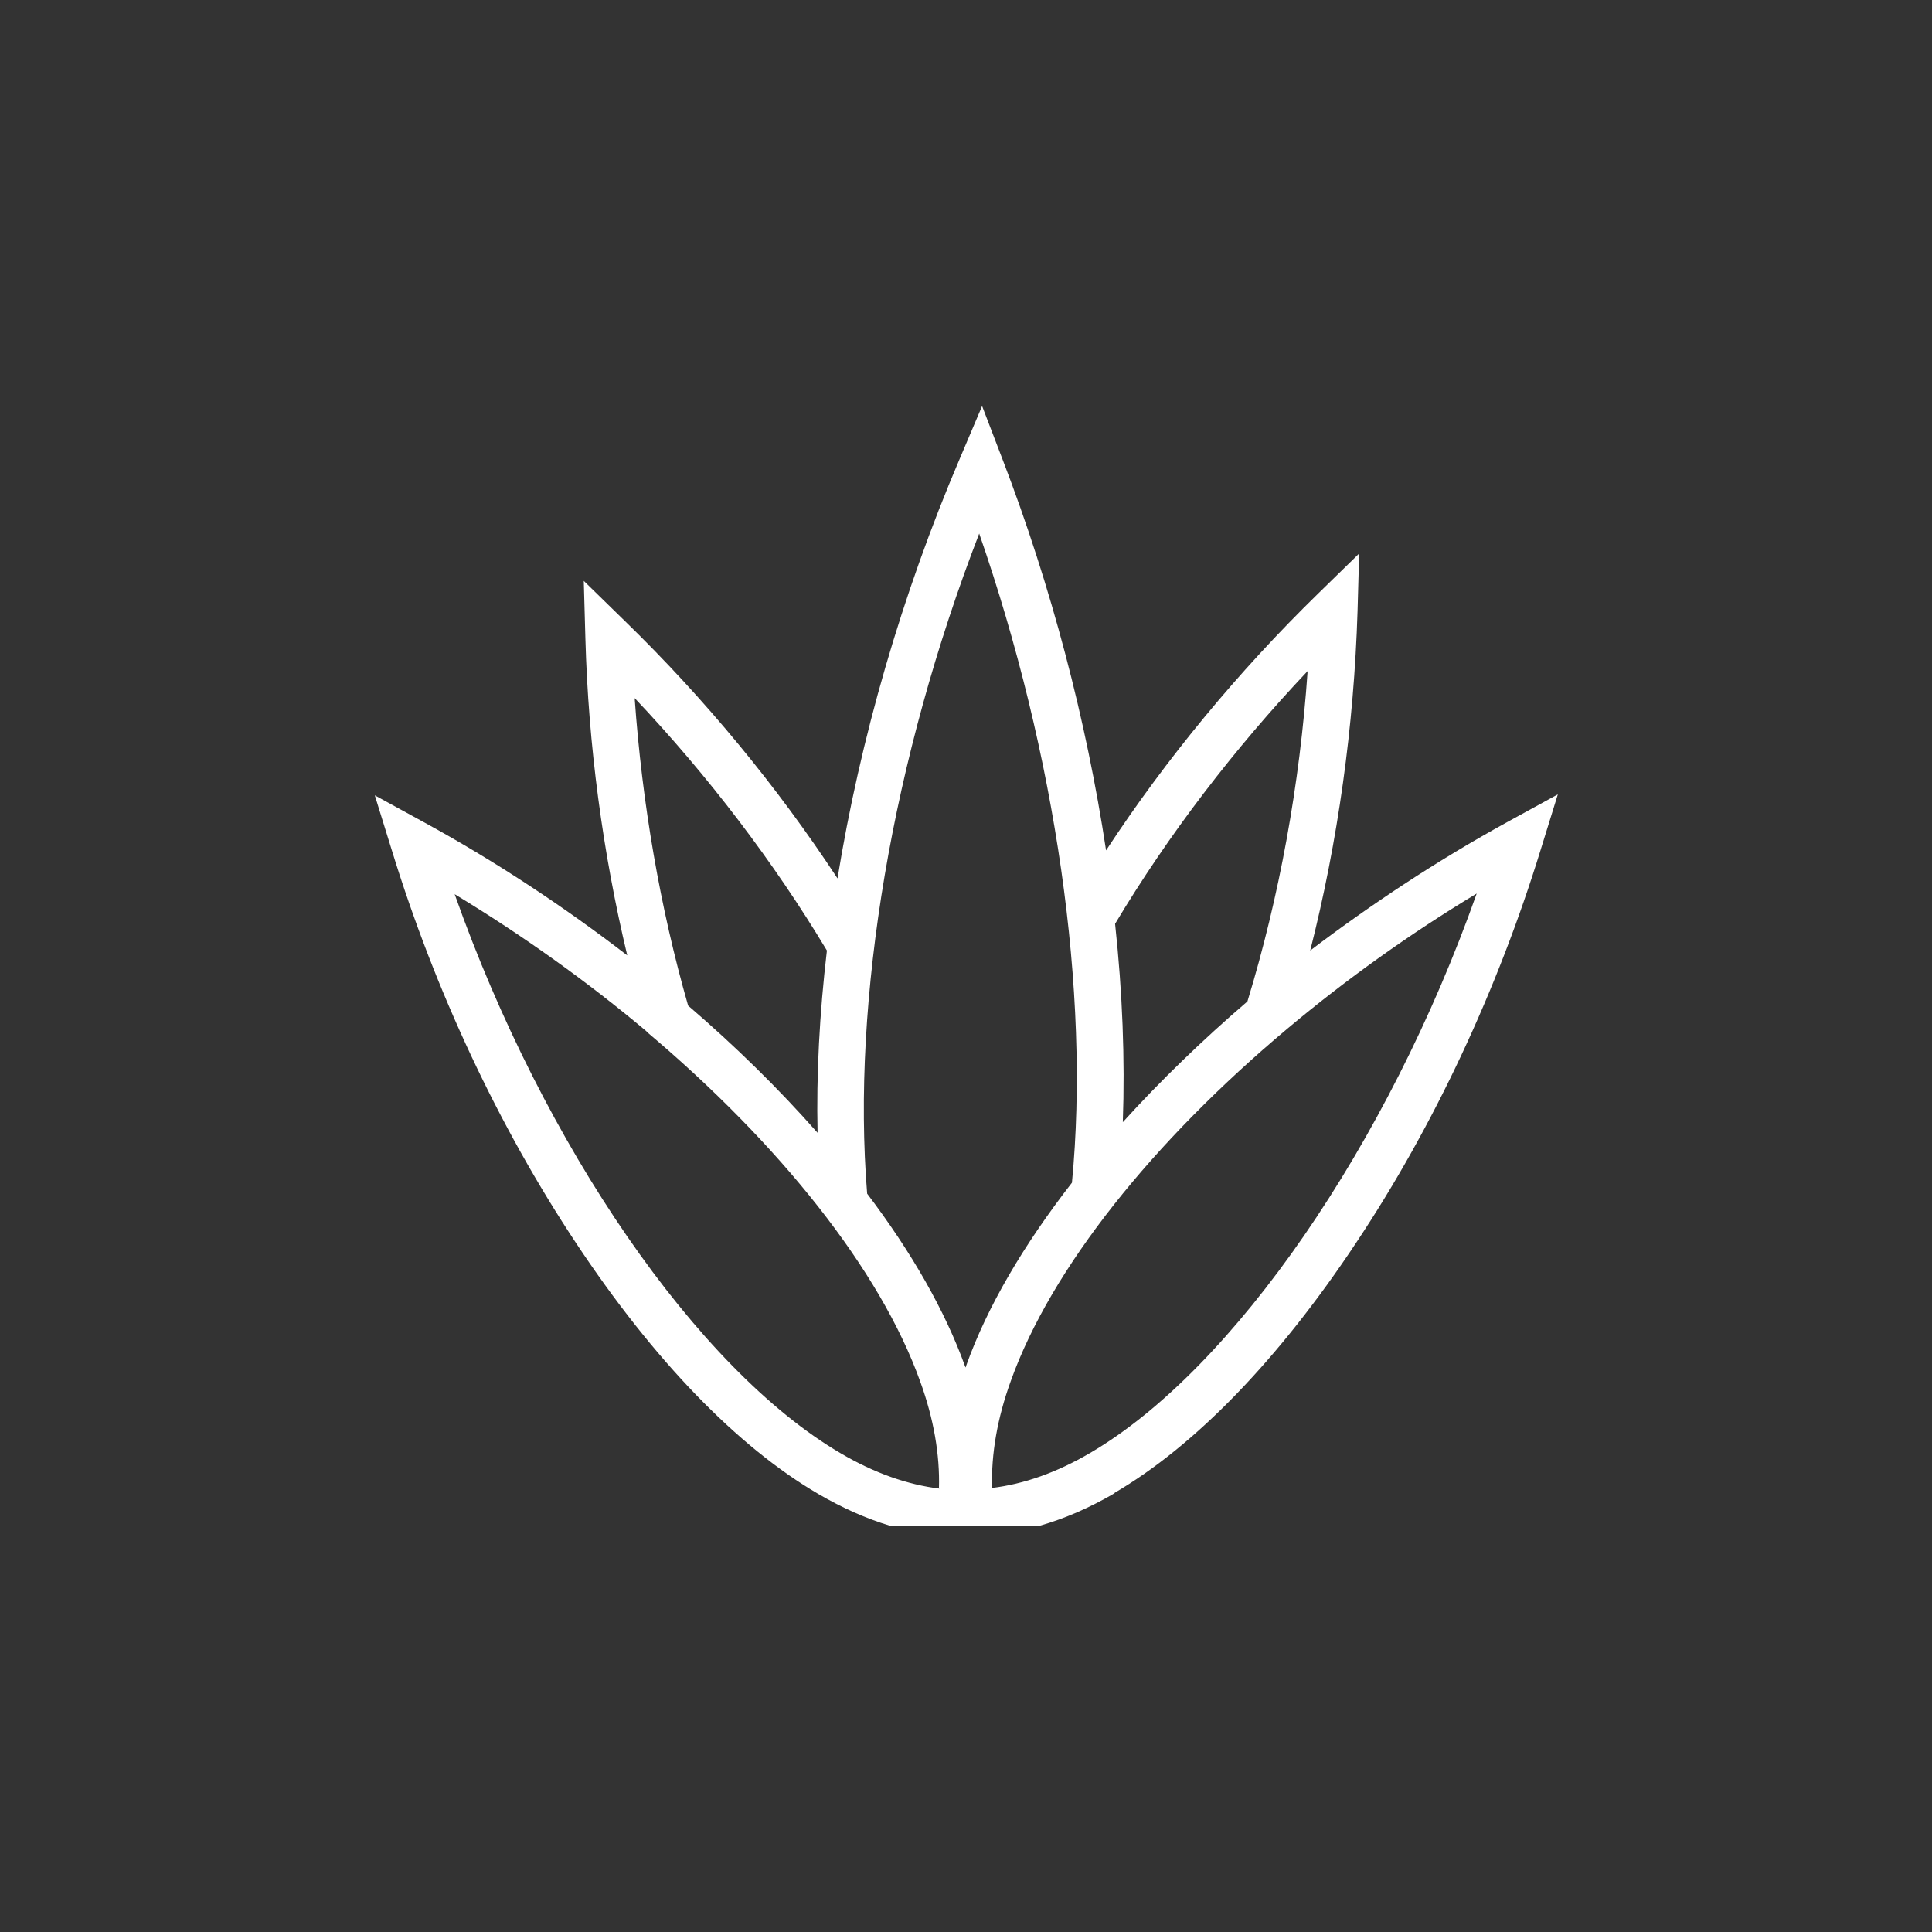
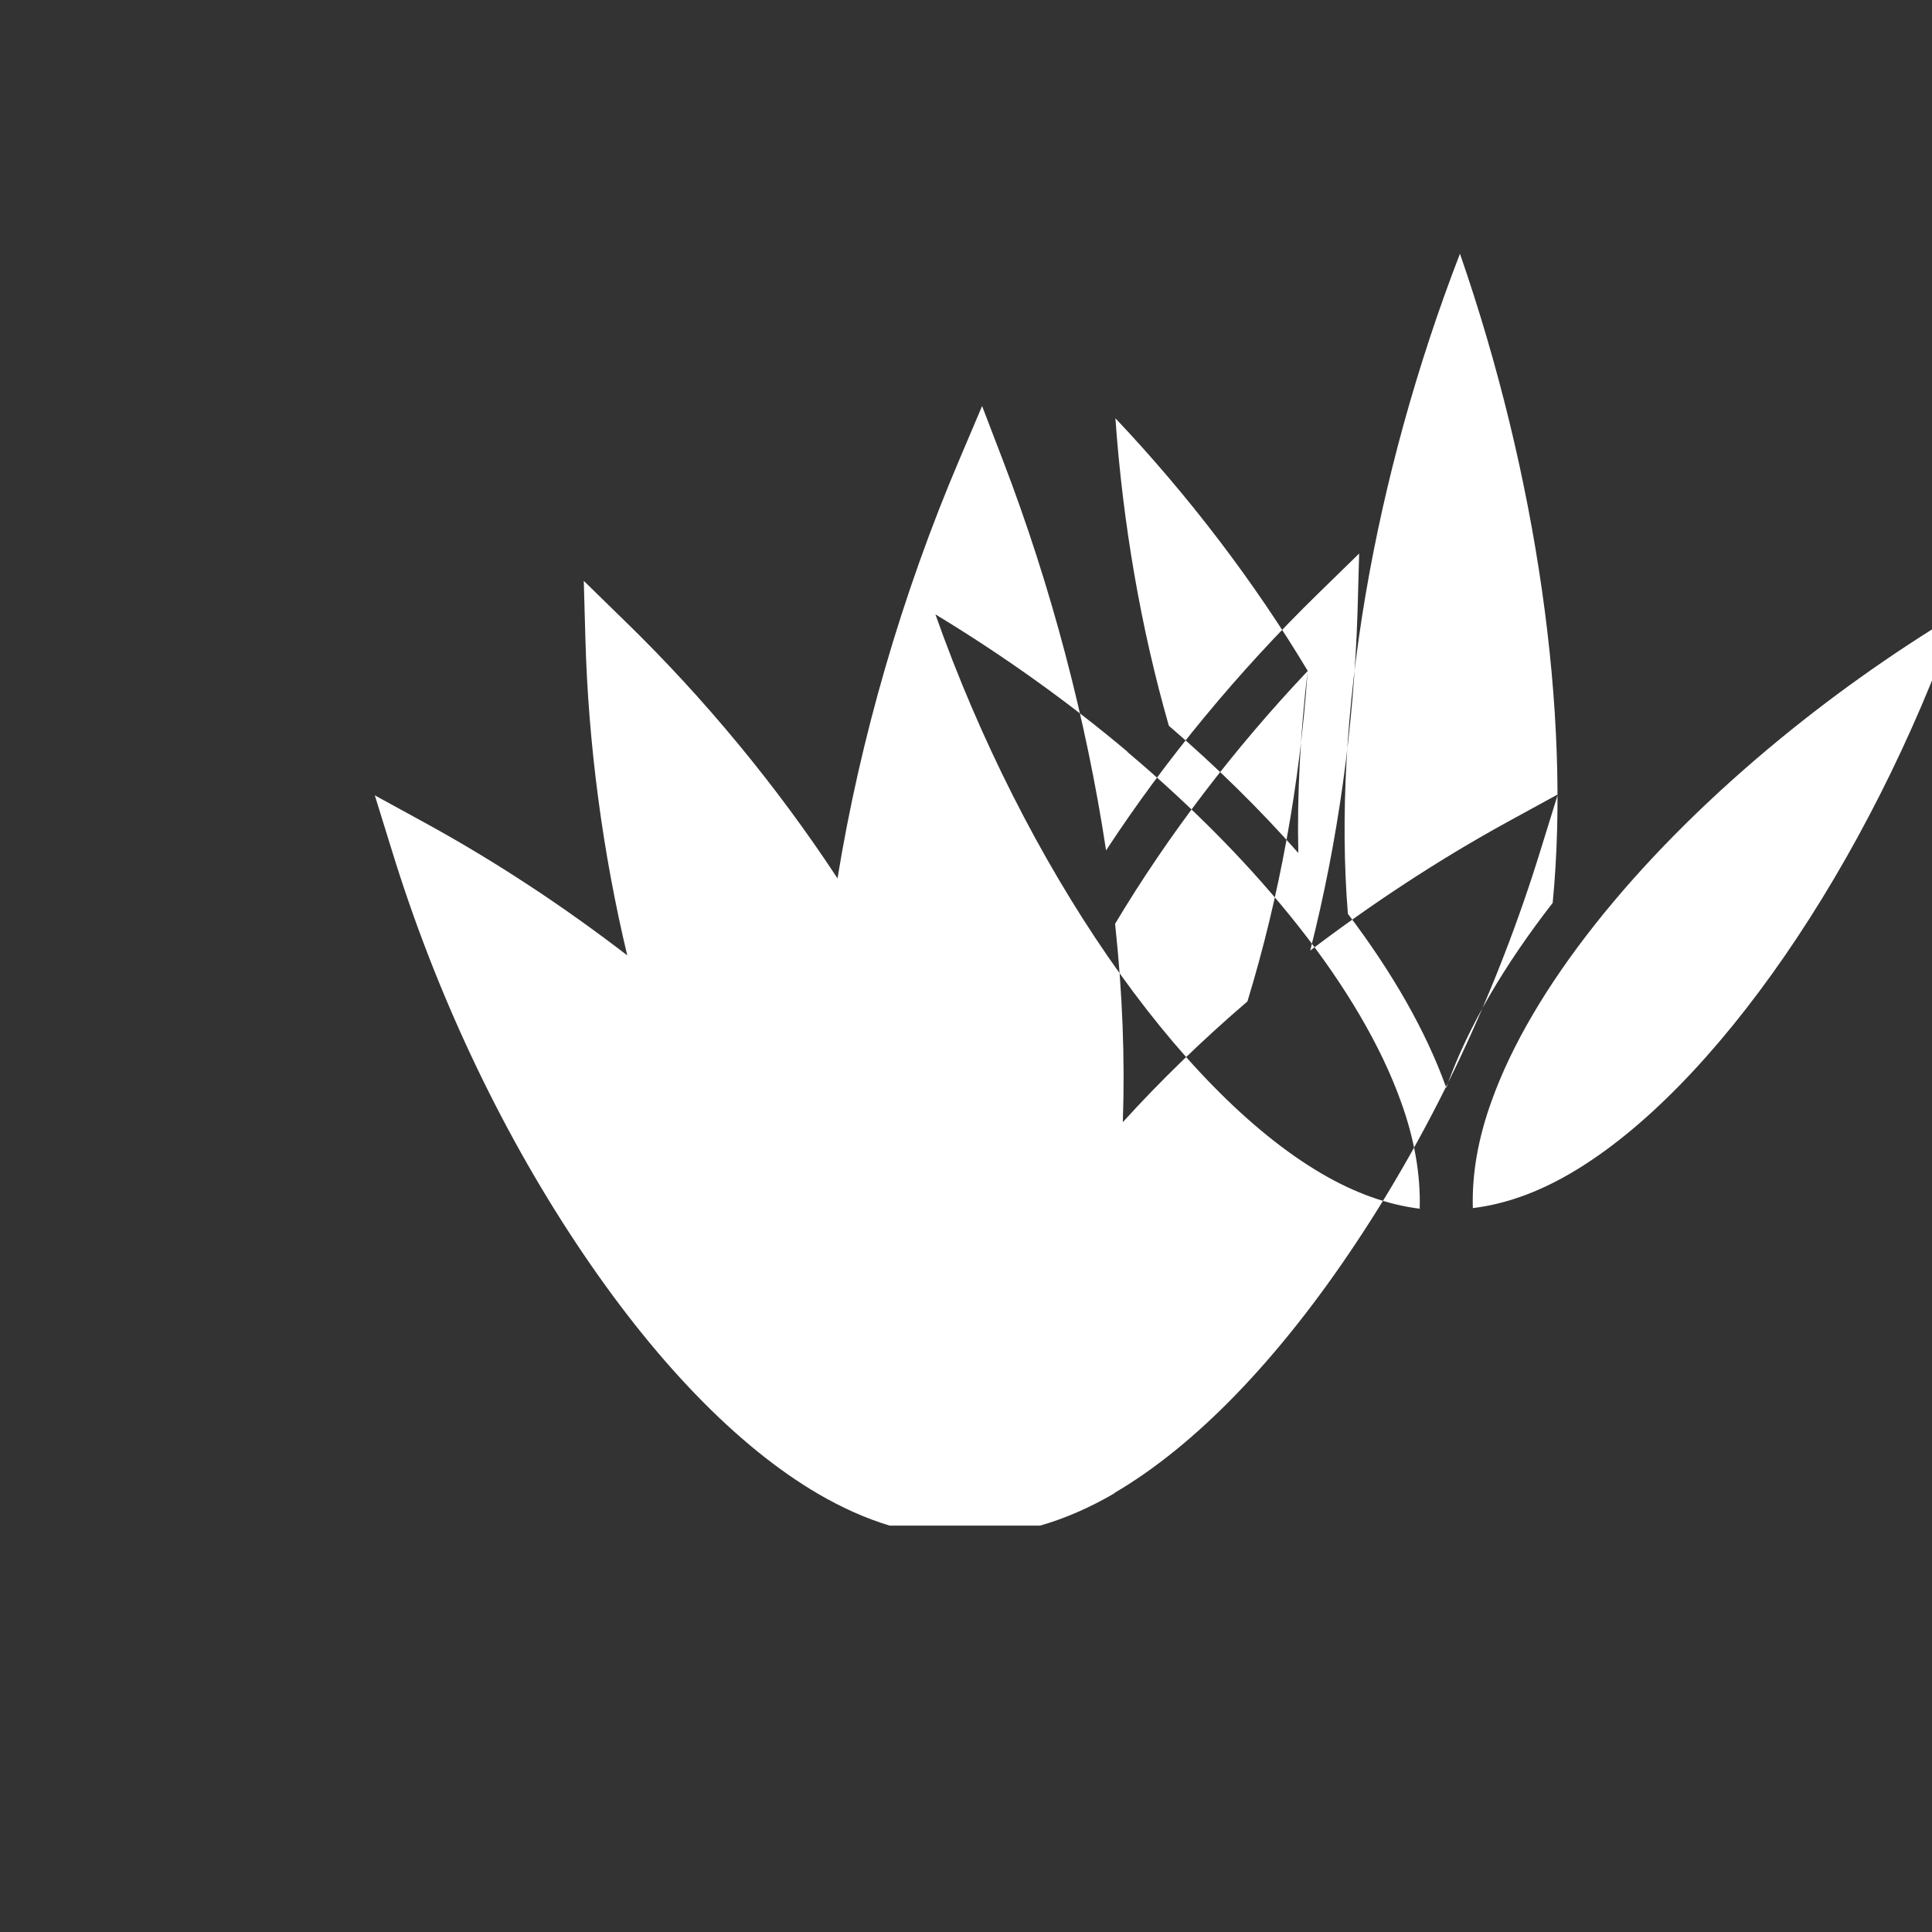
<svg xmlns="http://www.w3.org/2000/svg" id="Layer_1" data-name="Layer 1" viewBox="0 0 60 60">
  <rect x="0" y="0" width="60" height="60" fill="#333333" stroke="none" />
  <defs>
    <style>
      .cls-1 {
        fill: #fff;
      }
    </style>
  </defs>
-   <path class="cls-1" d="M34.6,46.37c2.52-1.47,5.12-4.16,7.52-7.78,2.41-3.62,4.39-7.85,5.73-12.21l.53-1.71-1.57,.86c-2.15,1.18-4.21,2.54-6.12,3.99,.86-3.38,1.36-6.97,1.47-10.54l.05-1.79-1.28,1.25c-2.47,2.41-4.72,5.13-6.58,7.97-.61-4.03-1.7-8.2-3.21-12.13l-.64-1.67-.7,1.65c-1.8,4.22-3.09,8.71-3.79,13.02-1.87-2.85-4.12-5.58-6.6-7.99l-1.28-1.25,.05,1.79c.09,3.3,.54,6.66,1.3,9.84-1.95-1.5-4.06-2.9-6.27-4.11l-1.57-.86,.53,1.71c1.34,4.36,3.32,8.58,5.73,12.21,2.4,3.62,5,6.31,7.52,7.78,.74,.43,1.48,.76,2.21,.98h4.67c.77-.22,1.55-.56,2.32-1.01h0Zm6.01-25.54c-.24,3.52-.88,7.03-1.87,10.27-1.41,1.21-2.71,2.47-3.87,3.75,.07-1.95-.01-4.03-.24-6.16,1.65-2.76,3.7-5.44,5.98-7.85Zm-14.93,8.69c-.23,1.96-.33,3.86-.29,5.66-1.19-1.35-2.54-2.68-4.02-3.95-.87-3.03-1.43-6.29-1.66-9.55,2.28,2.41,4.32,5.09,5.97,7.84Zm3.5,16.71c-.99-.12-2.02-.48-3.06-1.09-4.47-2.61-9.25-9.59-12-17.37,2.13,1.29,4.14,2.73,5.96,4.26,0,0,0,0,0,.01h0c4.13,3.48,7.26,7.4,8.5,10.87,.42,1.16,.61,2.27,.58,3.31Zm.81-3.75s-.01-.03-.02-.05c-.62-1.72-1.66-3.54-3.04-5.36-.49-6.02,.79-13.54,3.48-20.5,2.38,6.86,3.45,14.27,2.88,20.16-1.5,1.93-2.63,3.85-3.28,5.67,0,.03-.02,.05-.03,.08Zm.82,3.72c-.03-1.04,.16-2.15,.58-3.31,1.25-3.5,4.43-7.46,8.61-10.96h0s0,0,0,0c1.79-1.5,3.77-2.92,5.86-4.18-2.75,7.77-7.54,14.76-12,17.37-1.04,.61-2.06,.97-3.06,1.09Z" />
+   <path class="cls-1" d="M34.6,46.37c2.52-1.47,5.12-4.16,7.52-7.78,2.41-3.62,4.39-7.85,5.73-12.21l.53-1.71-1.57,.86c-2.15,1.18-4.21,2.54-6.12,3.99,.86-3.38,1.36-6.97,1.47-10.54l.05-1.79-1.28,1.25c-2.47,2.41-4.72,5.13-6.58,7.97-.61-4.03-1.7-8.2-3.21-12.13l-.64-1.67-.7,1.65c-1.8,4.22-3.09,8.71-3.79,13.02-1.87-2.85-4.12-5.58-6.6-7.99l-1.28-1.25,.05,1.79c.09,3.3,.54,6.66,1.3,9.84-1.95-1.5-4.06-2.9-6.27-4.11l-1.57-.86,.53,1.71c1.34,4.36,3.32,8.58,5.73,12.21,2.4,3.62,5,6.31,7.52,7.78,.74,.43,1.48,.76,2.21,.98h4.67c.77-.22,1.55-.56,2.32-1.01h0Zm6.01-25.54c-.24,3.52-.88,7.03-1.87,10.27-1.41,1.21-2.71,2.47-3.87,3.75,.07-1.95-.01-4.03-.24-6.16,1.65-2.76,3.7-5.44,5.98-7.85Zc-.23,1.96-.33,3.86-.29,5.66-1.19-1.35-2.54-2.68-4.02-3.95-.87-3.03-1.43-6.29-1.66-9.55,2.28,2.41,4.32,5.09,5.97,7.84Zm3.5,16.71c-.99-.12-2.02-.48-3.06-1.09-4.47-2.61-9.25-9.59-12-17.37,2.13,1.29,4.14,2.73,5.96,4.26,0,0,0,0,0,.01h0c4.13,3.48,7.26,7.4,8.5,10.87,.42,1.16,.61,2.27,.58,3.31Zm.81-3.75s-.01-.03-.02-.05c-.62-1.72-1.66-3.54-3.04-5.36-.49-6.02,.79-13.54,3.48-20.5,2.38,6.86,3.45,14.27,2.88,20.16-1.5,1.93-2.63,3.85-3.28,5.67,0,.03-.02,.05-.03,.08Zm.82,3.72c-.03-1.04,.16-2.15,.58-3.31,1.25-3.5,4.43-7.46,8.61-10.96h0s0,0,0,0c1.79-1.5,3.77-2.92,5.86-4.18-2.75,7.77-7.54,14.76-12,17.37-1.04,.61-2.06,.97-3.06,1.09Z" />
</svg>